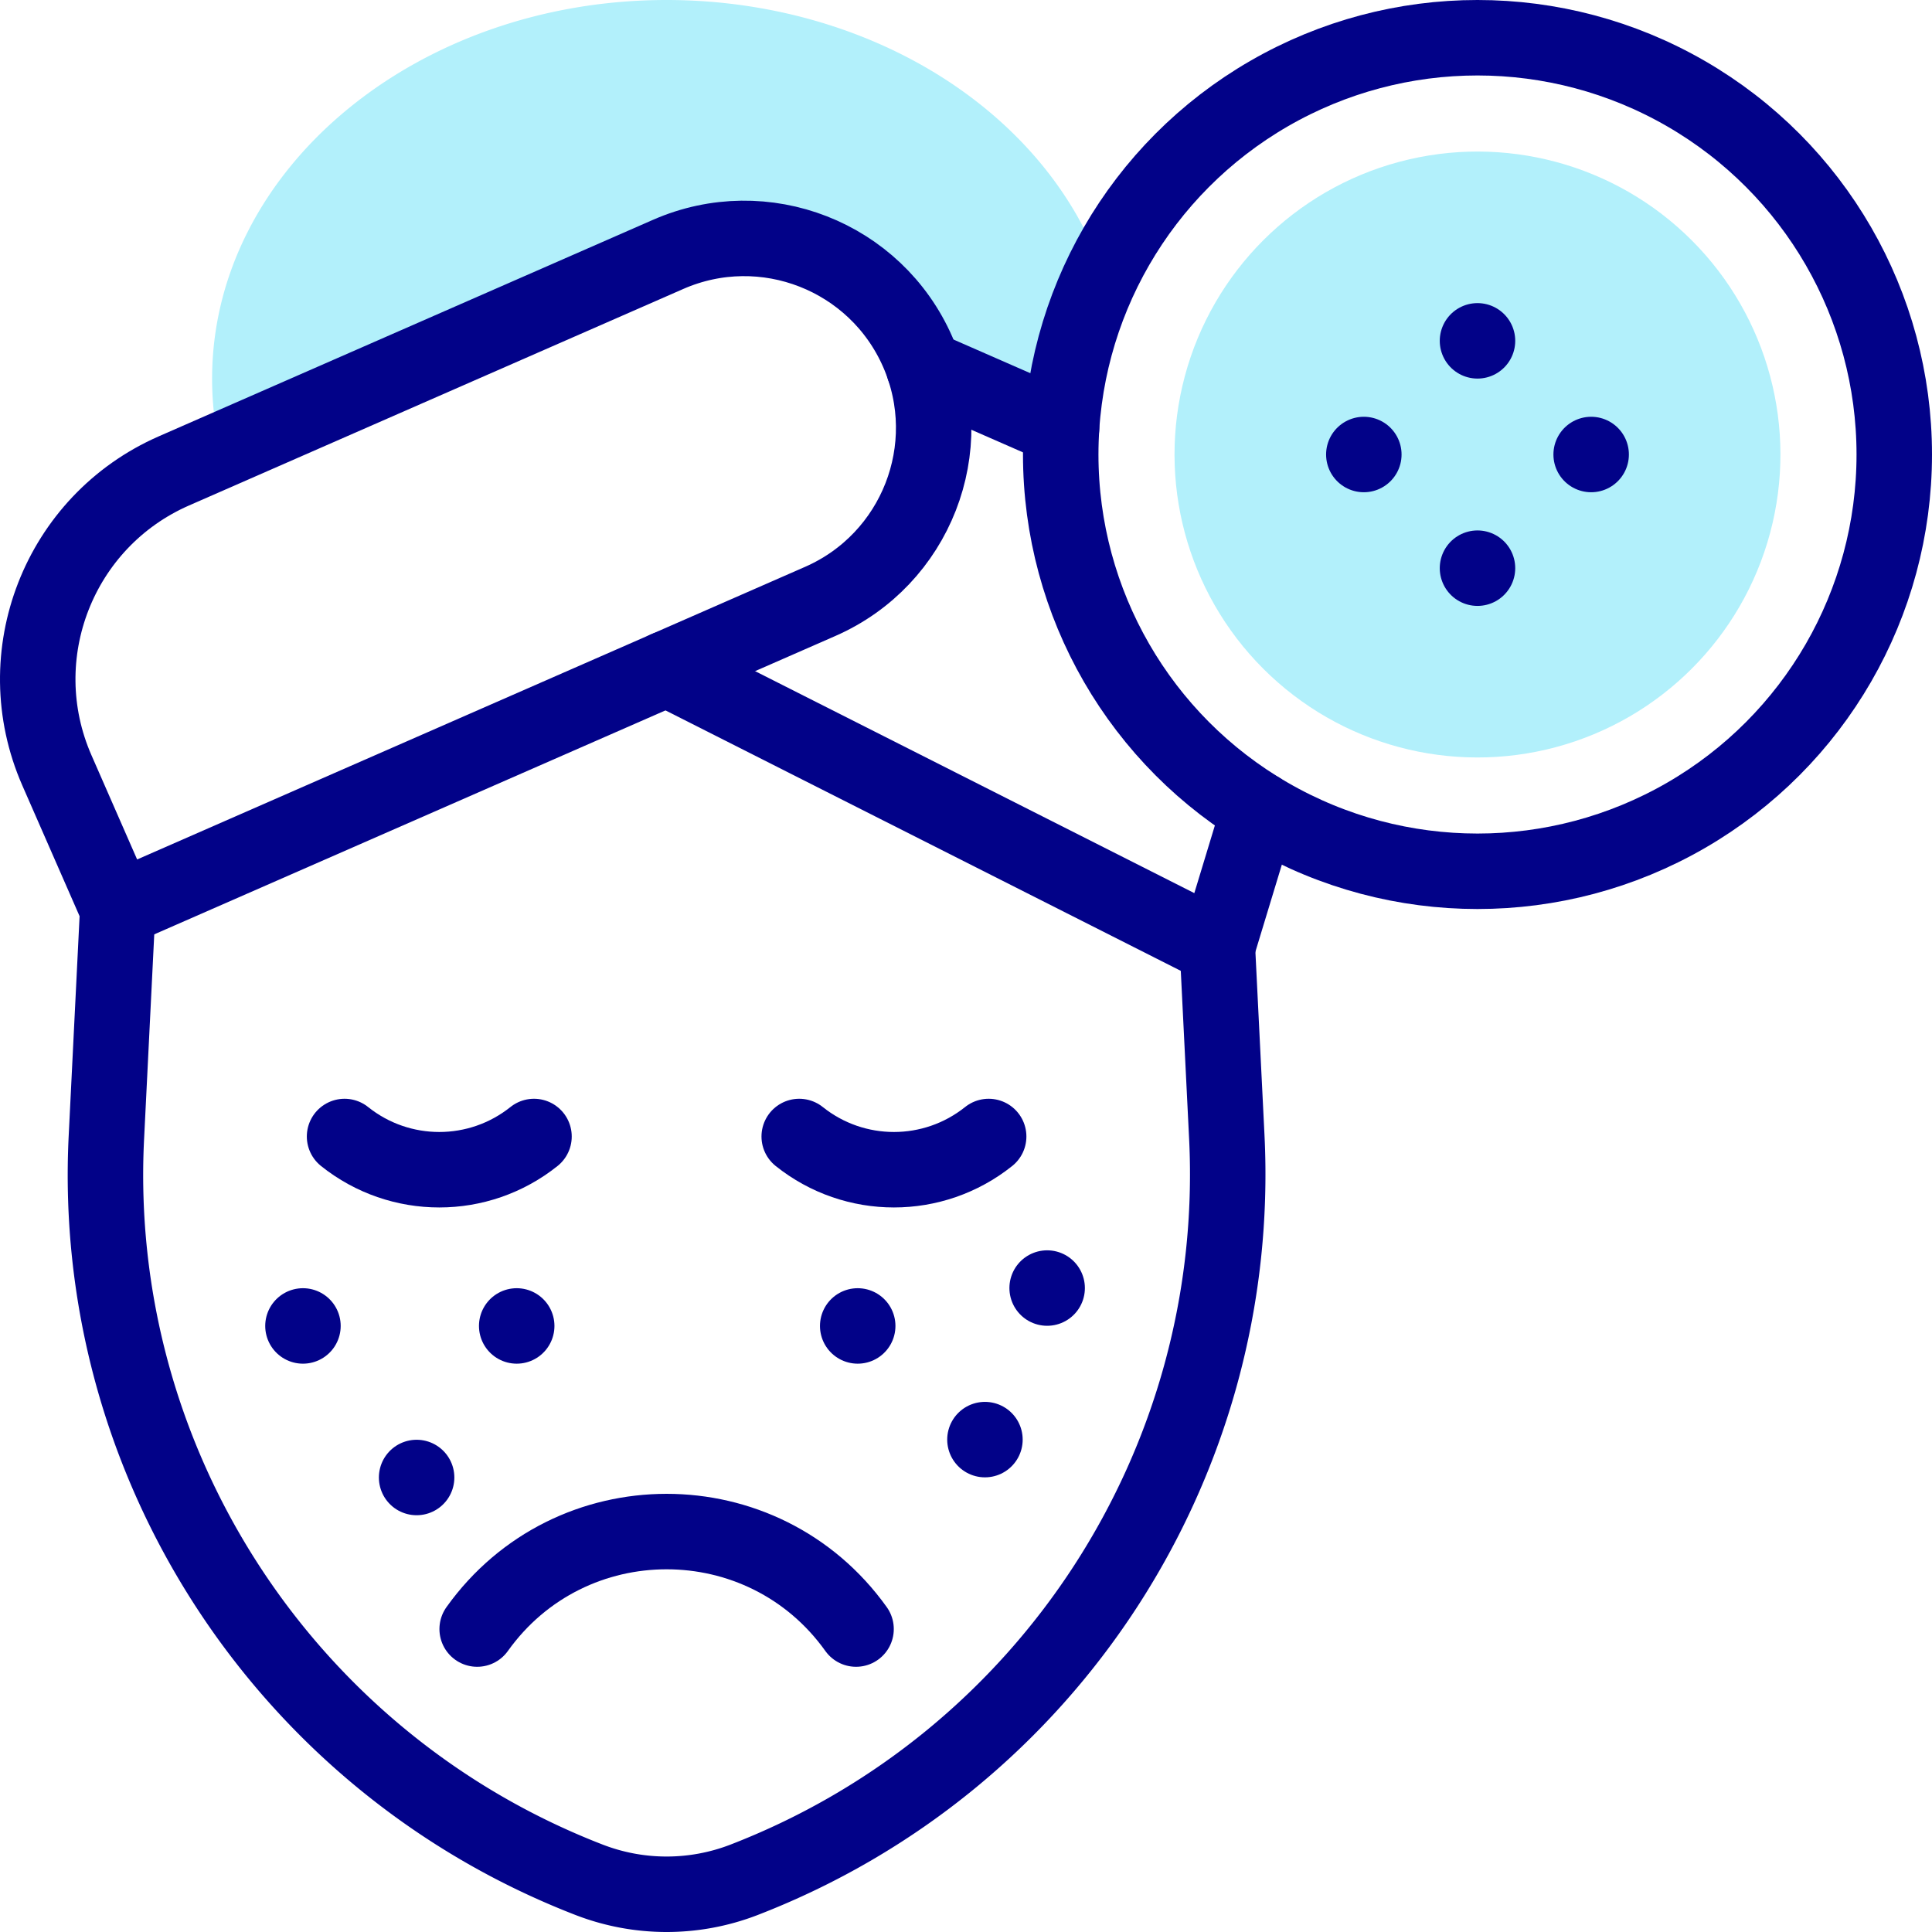
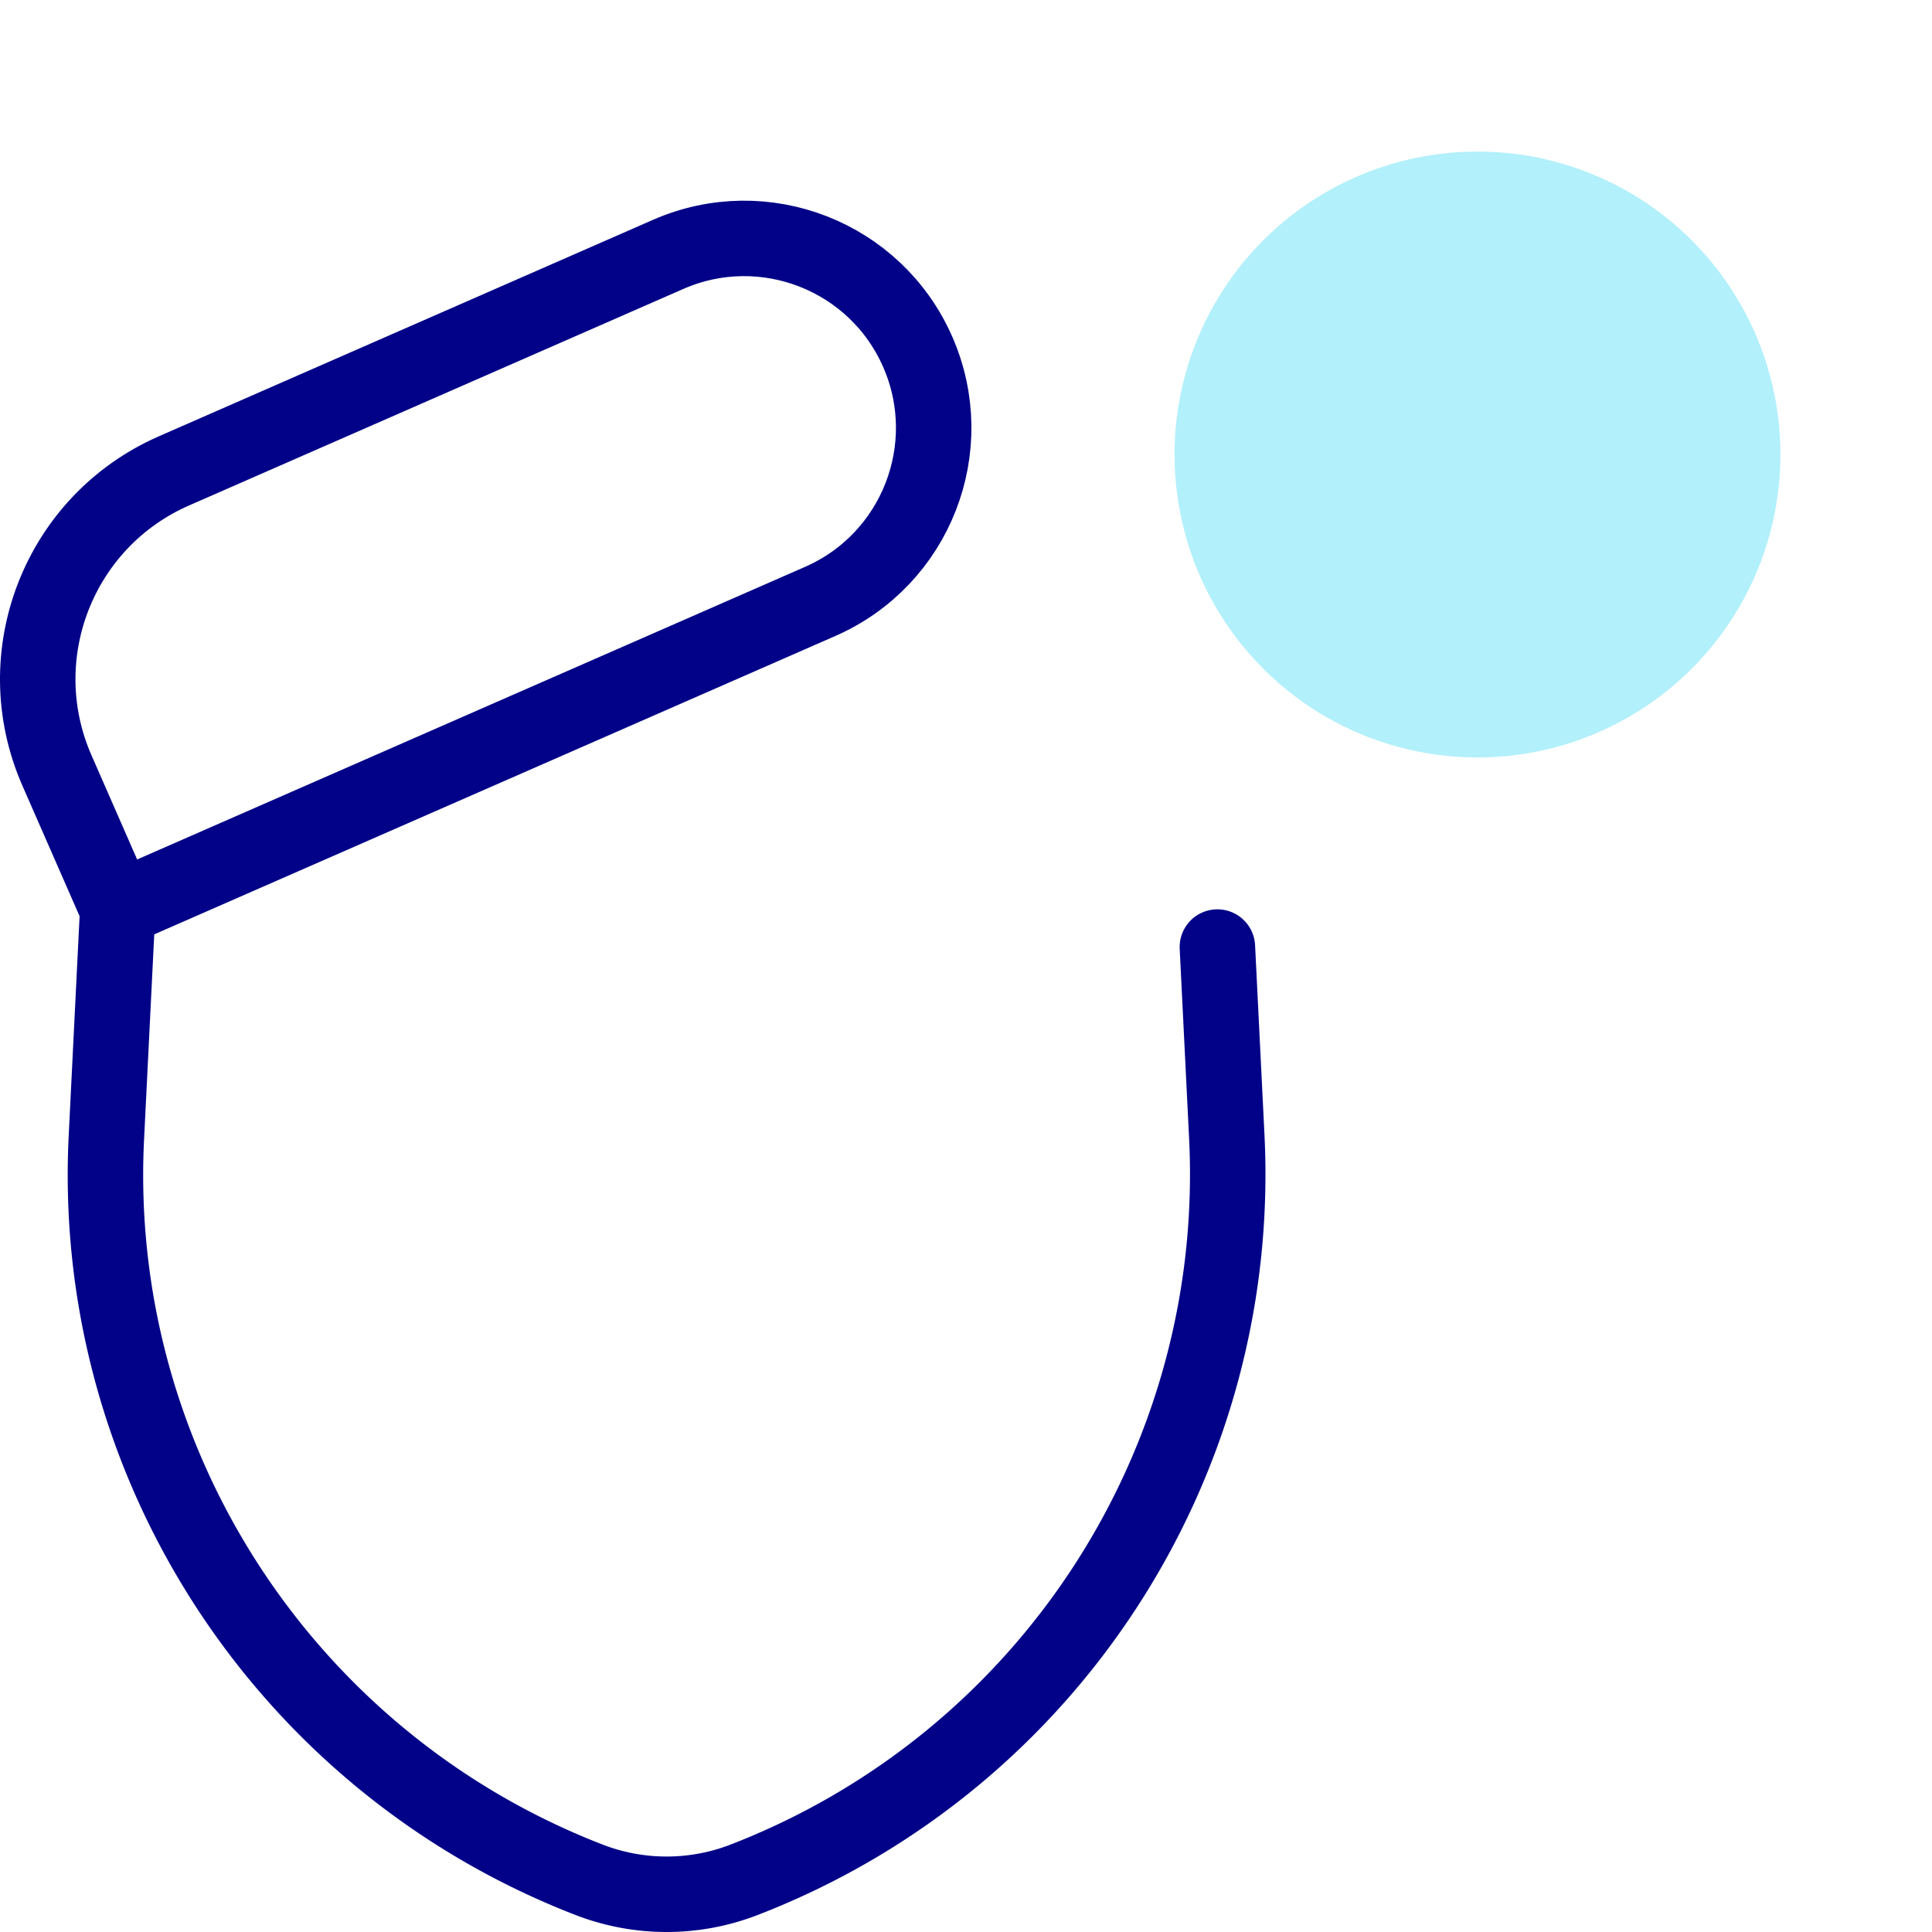
<svg xmlns="http://www.w3.org/2000/svg" version="1.1" width="512" height="512" x="0" y="0" viewBox="0 0 512 512" style="enable-background:new 0 0 512 512" xml:space="preserve">
  <g>
-     <path d="M292.246 72.056c-6.483-18.458-19.266-35.084-36.982-47.792C233.451 8.617 205.535 0 176.657 0 110.242 0 56.209 45.025 56.209 100.367c0 5.73.579 11.44 1.723 16.972l.43 2.078 118.714-52.006c26.991-11.824 58.361 2.032 67.748 30.044l36.504 15.988a109.817 109.817 0 0 1 10.918-41.387z" style="" fill="#b2f0fb" data-original="#b2f0fb" />
    <ellipse cx="391.551" cy="120.449" rx="80.285" ry="80.286" style="" transform="rotate(-45.001 391.551 120.454)" fill="#b2f0fb" data-original="#b2f0fb" />
-     <path d="M80.286 351.388h0M110.408 391.551h0M136.933 351.388h0M277.505 341.347h0M261.02 381.51h0M227.301 351.388h0M391.551 90.327h0M361.429 120.449h0M391.551 150.572h0M421.673 120.449h0M226.863 431.715h0c-24.606-34.448-75.803-34.448-100.408 0v0M91.312 301.184h0c14.676 11.74 35.529 11.74 50.204 0h0M211.802 301.184h0c14.676 11.74 35.529 11.74 50.204 0h0" style="stroke-width:20;stroke-linecap:round;stroke-linejoin:round;stroke-miterlimit:10;" fill="none" stroke="#020288" stroke-width="20" stroke-linecap="round" stroke-linejoin="round" stroke-miterlimit="10" data-original="#020288" />
    <path d="m322.621 250.98 2.49 50.234c4.288 86.351-47.262 165.734-127.89 196.941a56.912 56.912 0 0 1-41.127 0c-80.653-31.22-132.289-110.779-127.89-196.941l2.992-60.275" style="stroke-width:20;stroke-linecap:round;stroke-linejoin:round;stroke-miterlimit:10;" fill="none" stroke="#020288" stroke-width="20" stroke-linecap="round" stroke-linejoin="round" stroke-miterlimit="10" data-original="#020288" />
-     <circle cx="391.551" cy="120.449" r="110.449" style="stroke-width:20;stroke-linecap:round;stroke-linejoin:round;stroke-miterlimit:10;" fill="none" stroke="#020288" stroke-width="20" stroke-linecap="round" stroke-linejoin="round" stroke-miterlimit="10" data-original="#020288" />
    <path d="m31.194 240.939 186.172-81.558c25.397-11.126 36.966-40.733 25.84-66.13h0c-11.126-25.397-40.733-36.966-66.13-25.84l-130.99 57.384c-30.476 13.351-44.359 48.88-31.008 79.356l16.116 36.788z" style="stroke-width:20;stroke-linecap:round;stroke-linejoin:round;stroke-miterlimit:10;" fill="none" stroke="#020288" stroke-width="20" stroke-linecap="round" stroke-linejoin="round" stroke-miterlimit="10" data-original="#020288" />
-     <path d="m176.657 177.21 145.962 73.77 11.067-36.438M281.323 113.441l-36.498-15.985" style="stroke-width:20;stroke-linecap:round;stroke-linejoin:round;stroke-miterlimit:10;" fill="none" stroke="#020288" stroke-width="20" stroke-linecap="round" stroke-linejoin="round" stroke-miterlimit="10" data-original="#020288" />
  </g>
</svg>